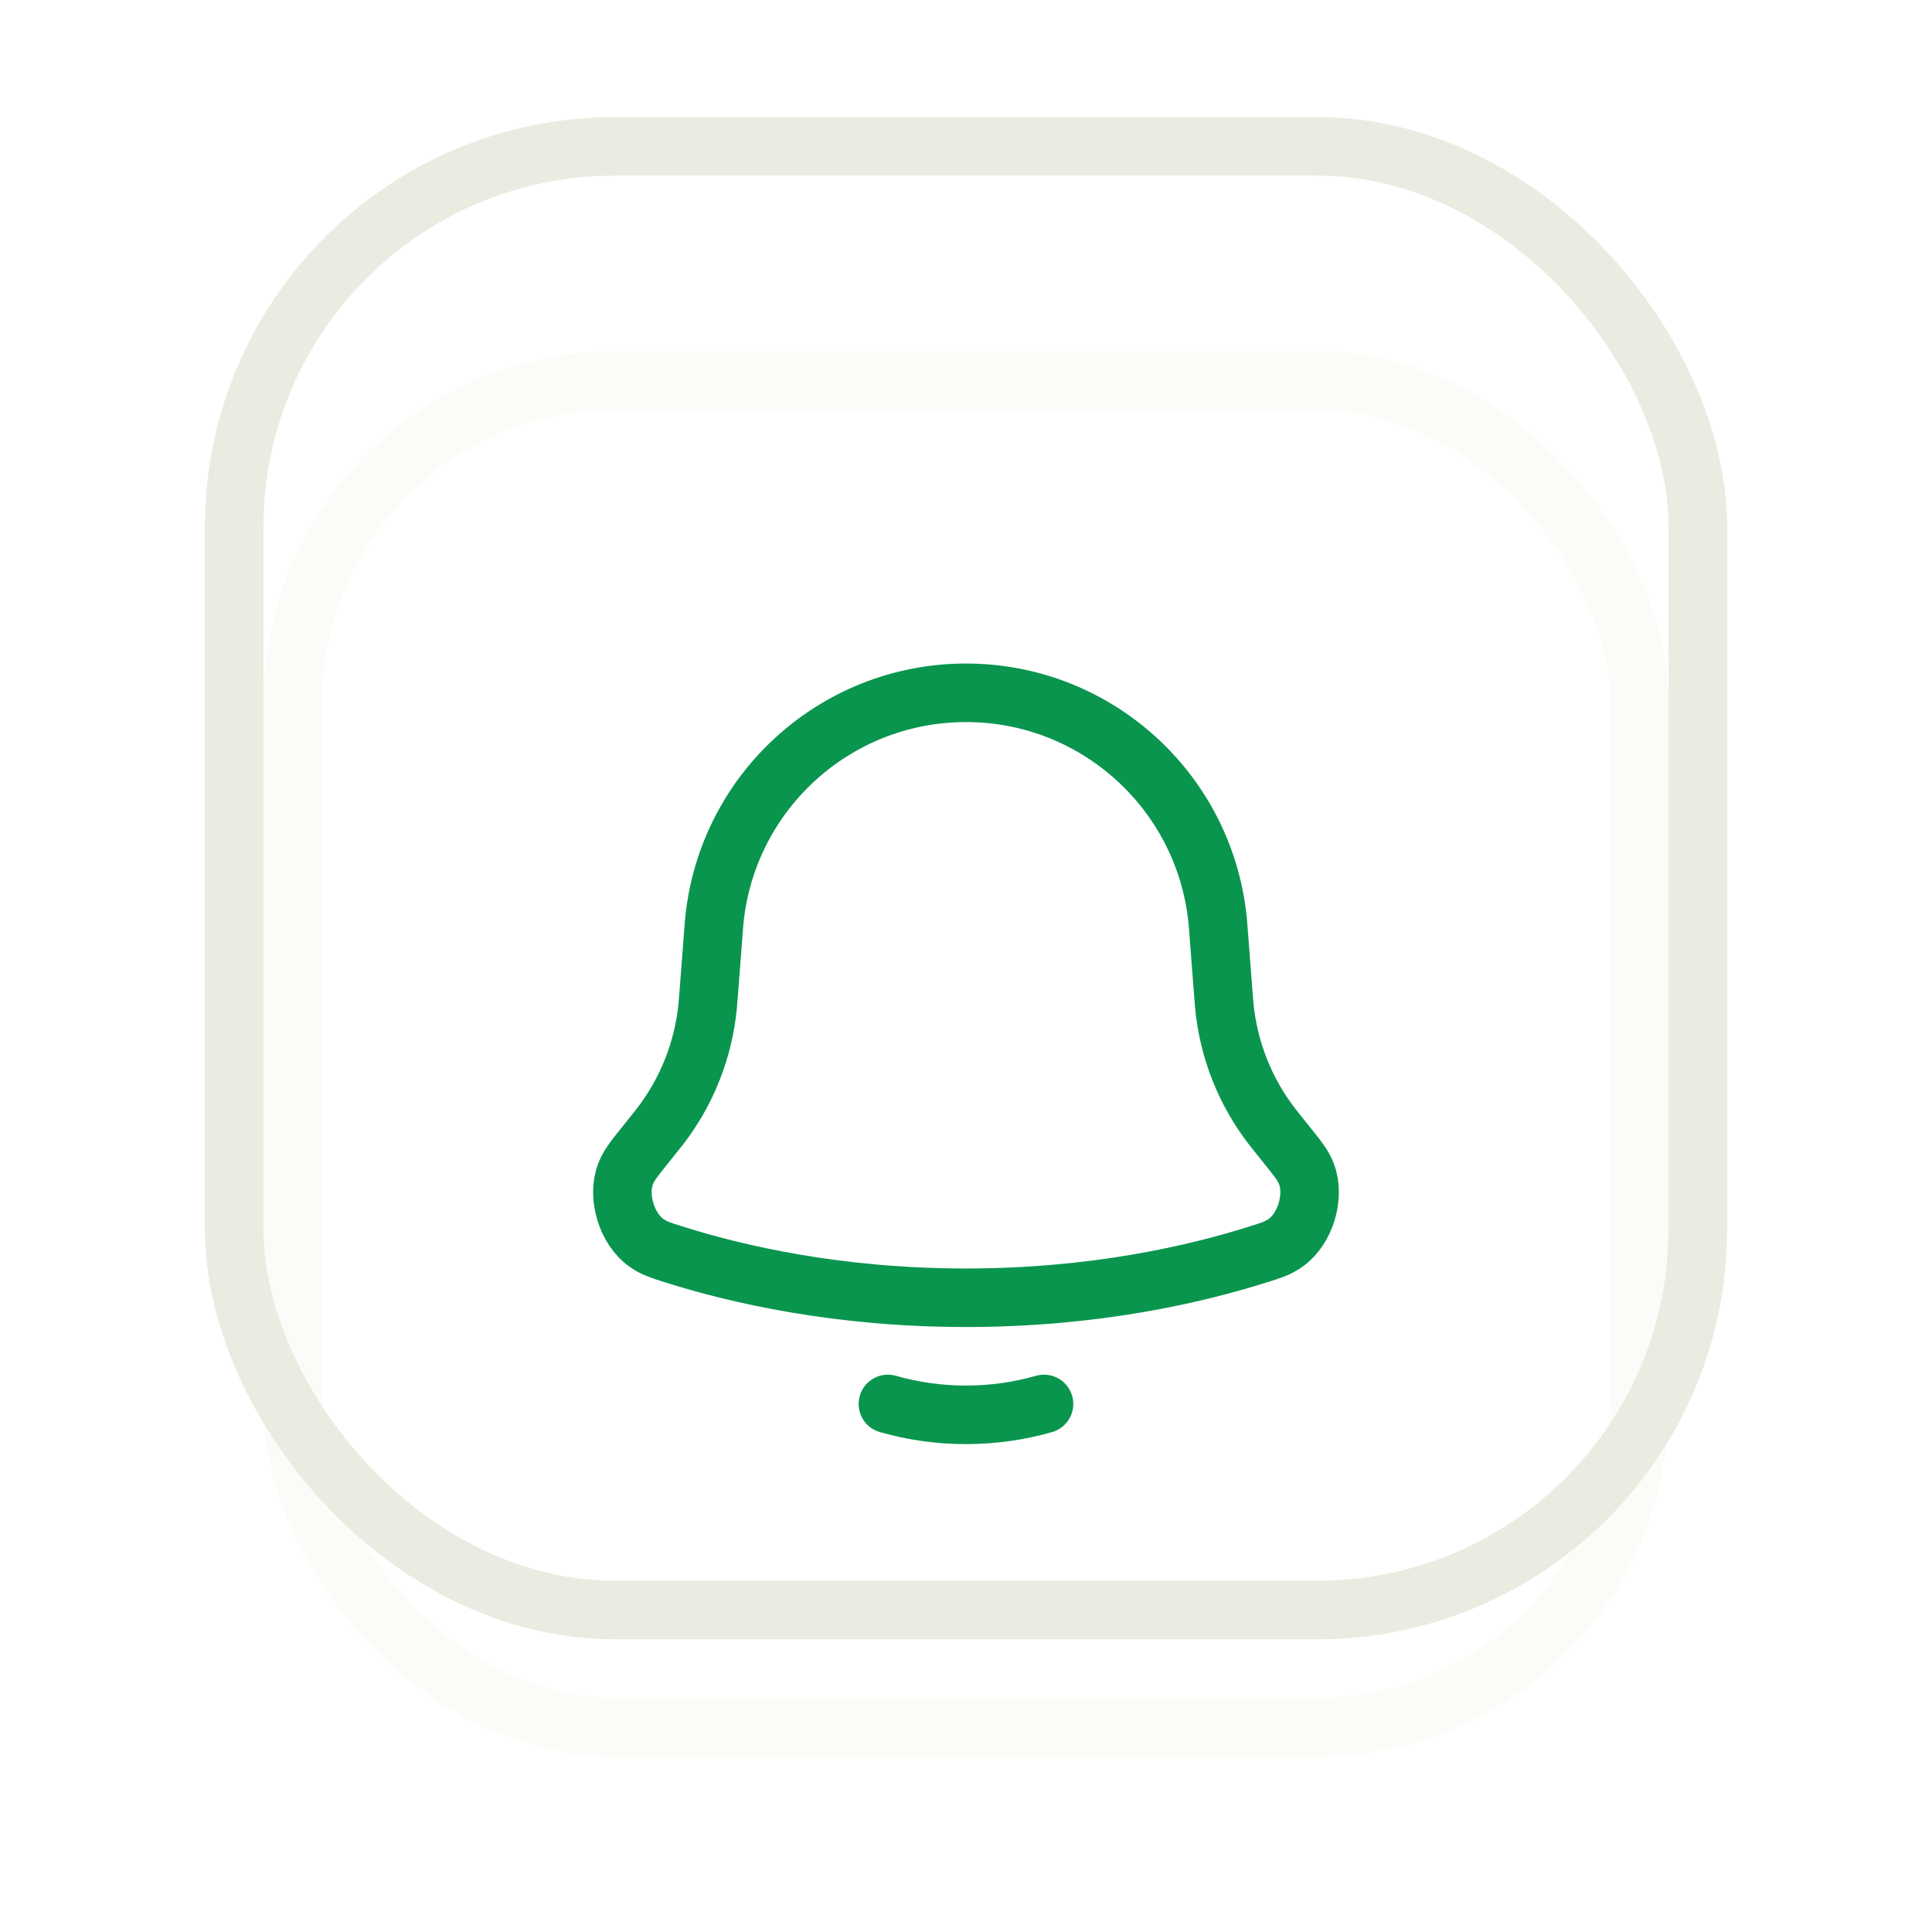
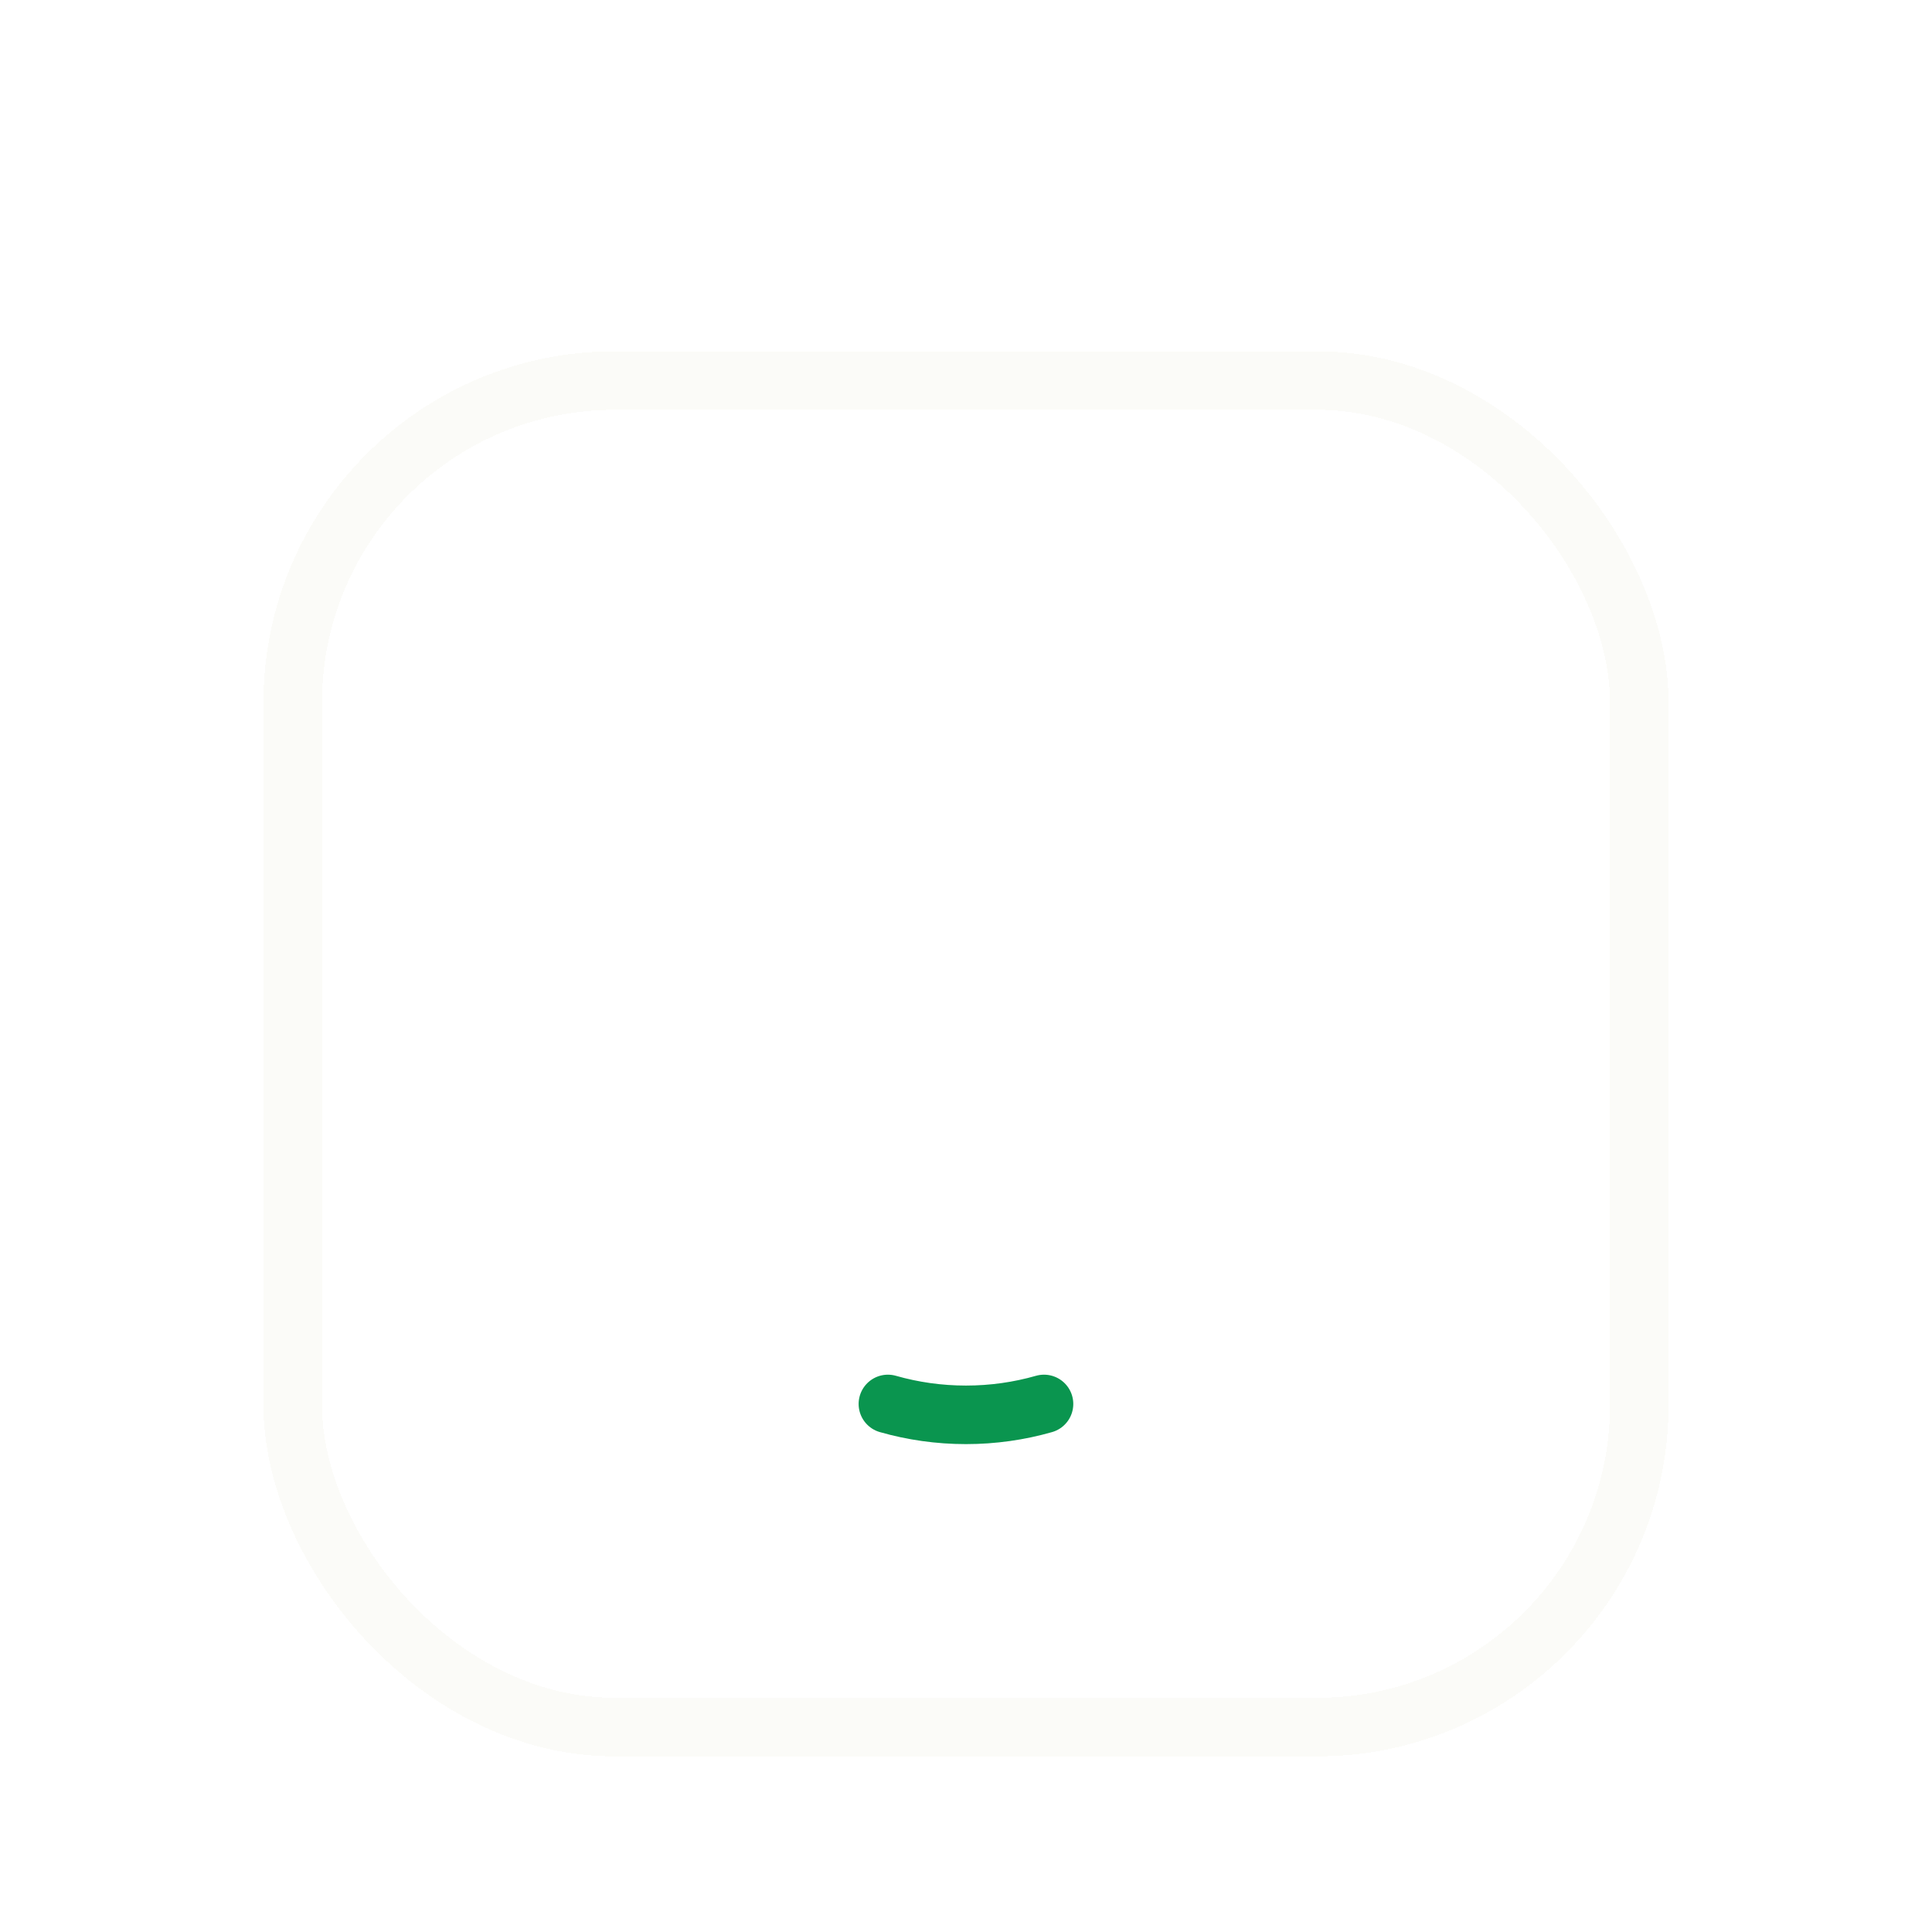
<svg xmlns="http://www.w3.org/2000/svg" width="66" height="66" viewBox="0 0 66 66" fill="none">
  <g filter="url(#filter0_ddd_429_170142)">
    <rect x="9" y="6" width="48" height="48" rx="12" fill="white" shape-rendering="crispEdges" />
-     <path d="M24.386 25.643C24.733 21.142 28.486 17.667 33 17.667V17.667C37.514 17.667 41.267 21.142 41.614 25.643L41.8 28.07C41.811 28.207 41.816 28.275 41.822 28.342C41.964 29.851 42.531 31.288 43.457 32.486C43.498 32.539 43.541 32.593 43.627 32.7L44.023 33.196C44.352 33.607 44.517 33.813 44.628 34.098C44.928 34.87 44.592 35.983 43.914 36.459C43.663 36.635 43.463 36.699 43.063 36.827C40.808 37.546 37.347 38.333 33 38.333C28.653 38.333 25.192 37.546 22.937 36.827C22.537 36.699 22.337 36.635 22.086 36.459C21.409 35.983 21.072 34.87 21.372 34.098C21.483 33.813 21.648 33.607 21.977 33.196L22.373 32.7C22.459 32.593 22.502 32.539 22.543 32.486C23.469 31.288 24.036 29.851 24.178 28.342C24.184 28.275 24.189 28.207 24.2 28.07L24.386 25.643Z" stroke="#0A954F" stroke-width="2" stroke-linejoin="round" />
    <path d="M35.665 41.961C34.818 42.203 33.924 42.333 32.999 42.333C32.074 42.333 31.179 42.203 30.332 41.961" stroke="#0A954F" stroke-width="2" stroke-linecap="round" />
    <rect x="10" y="7" width="46" height="46" rx="11" stroke="#FBFBF8" stroke-width="2" shape-rendering="crispEdges" />
  </g>
-   <rect x="8" y="5" width="50" height="50" rx="13" stroke="#EBEBE1" stroke-width="2" />
  <defs>
    <filter id="filter0_ddd_429_170142" x="0" y="0" width="66" height="66" filterUnits="userSpaceOnUse" color-interpolation-filters="sRGB">
      <feFlood flood-opacity="0" result="BackgroundImageFix" />
      <feColorMatrix in="SourceAlpha" type="matrix" values="0 0 0 0 0 0 0 0 0 0 0 0 0 0 0 0 0 0 127 0" result="hardAlpha" />
      <feOffset dy="1" />
      <feGaussianBlur stdDeviation="0.5" />
      <feComposite in2="hardAlpha" operator="out" />
      <feColorMatrix type="matrix" values="0 0 0 0 0 0 0 0 0 0 0 0 0 0 0 0 0 0 0.12 0" />
      <feBlend mode="normal" in2="BackgroundImageFix" result="effect1_dropShadow_429_170142" />
      <feColorMatrix in="SourceAlpha" type="matrix" values="0 0 0 0 0 0 0 0 0 0 0 0 0 0 0 0 0 0 127 0" result="hardAlpha" />
      <feOffset dy="2" />
      <feGaussianBlur stdDeviation="2.5" />
      <feComposite in2="hardAlpha" operator="out" />
      <feColorMatrix type="matrix" values="0 0 0 0 0.212 0 0 0 0 0.255 0 0 0 0 0.322 0 0 0 0.08 0" />
      <feBlend mode="normal" in2="effect1_dropShadow_429_170142" result="effect2_dropShadow_429_170142" />
      <feColorMatrix in="SourceAlpha" type="matrix" values="0 0 0 0 0 0 0 0 0 0 0 0 0 0 0 0 0 0 127 0" result="hardAlpha" />
      <feOffset dy="3" />
      <feGaussianBlur stdDeviation="4.5" />
      <feComposite in2="hardAlpha" operator="out" />
      <feColorMatrix type="matrix" values="0 0 0 0 0.212 0 0 0 0 0.255 0 0 0 0 0.322 0 0 0 0.08 0" />
      <feBlend mode="normal" in2="effect2_dropShadow_429_170142" result="effect3_dropShadow_429_170142" />
      <feBlend mode="normal" in="SourceGraphic" in2="effect3_dropShadow_429_170142" result="shape" />
    </filter>
  </defs>
</svg>